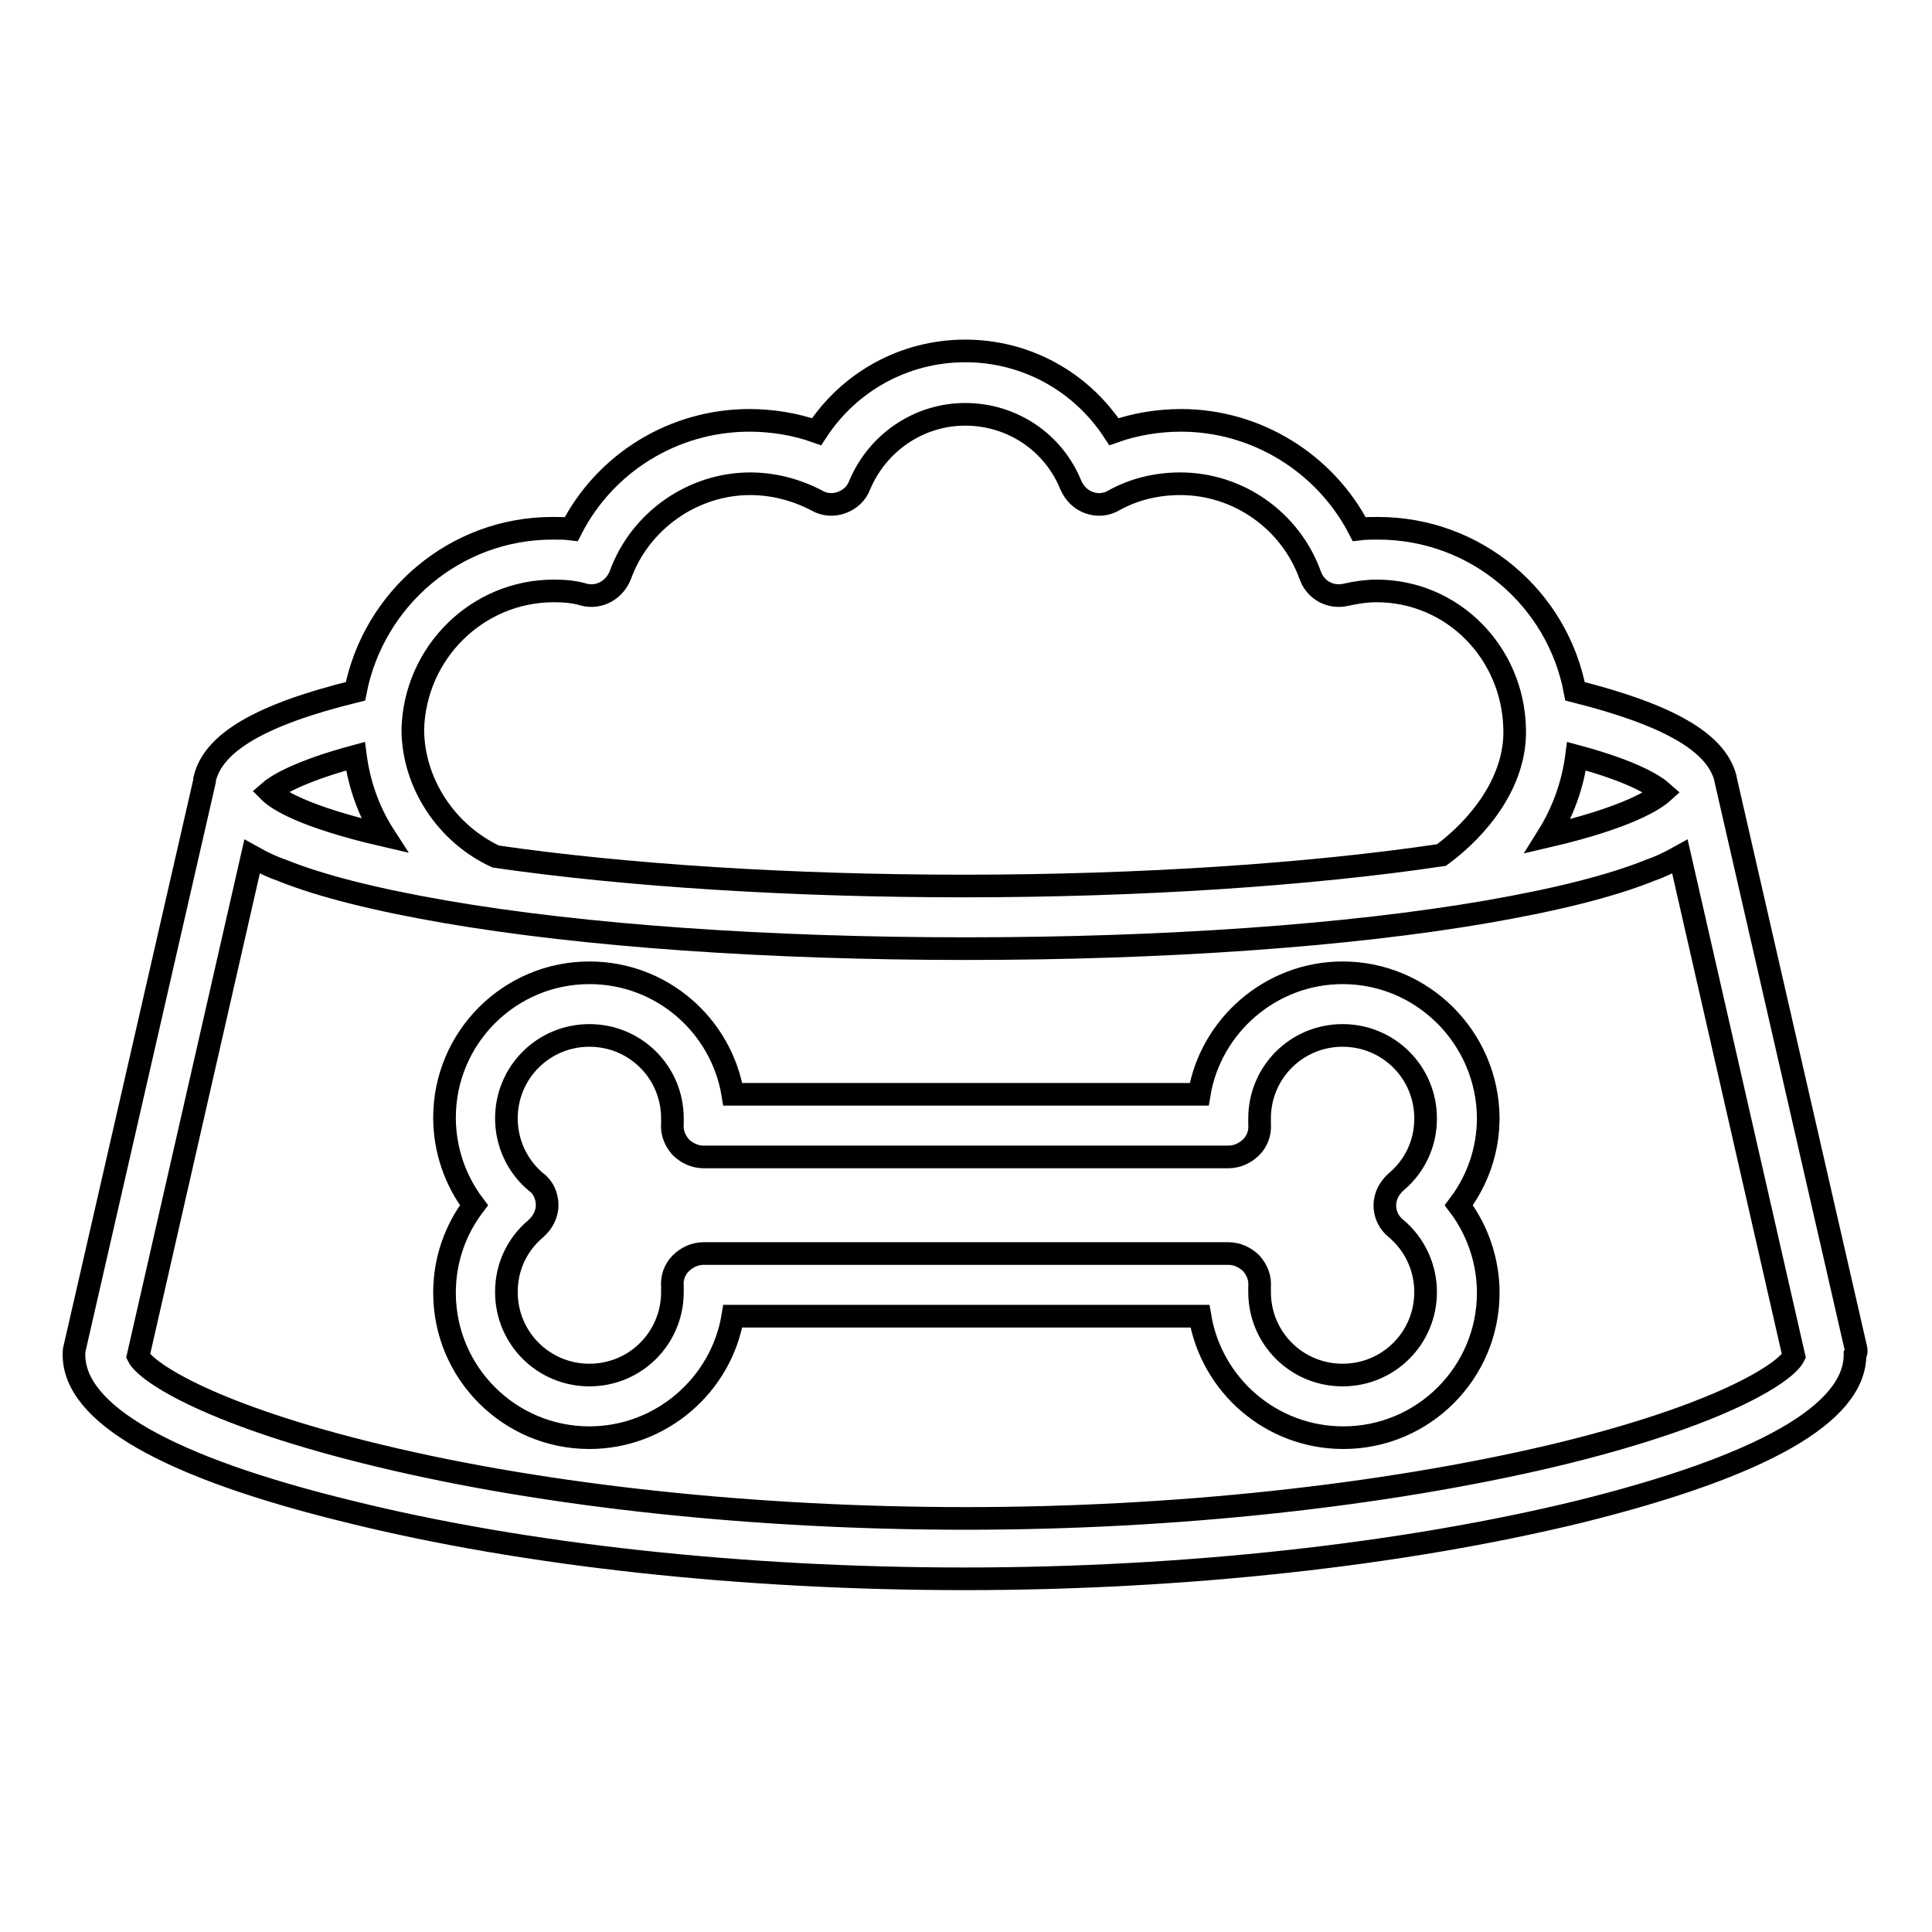
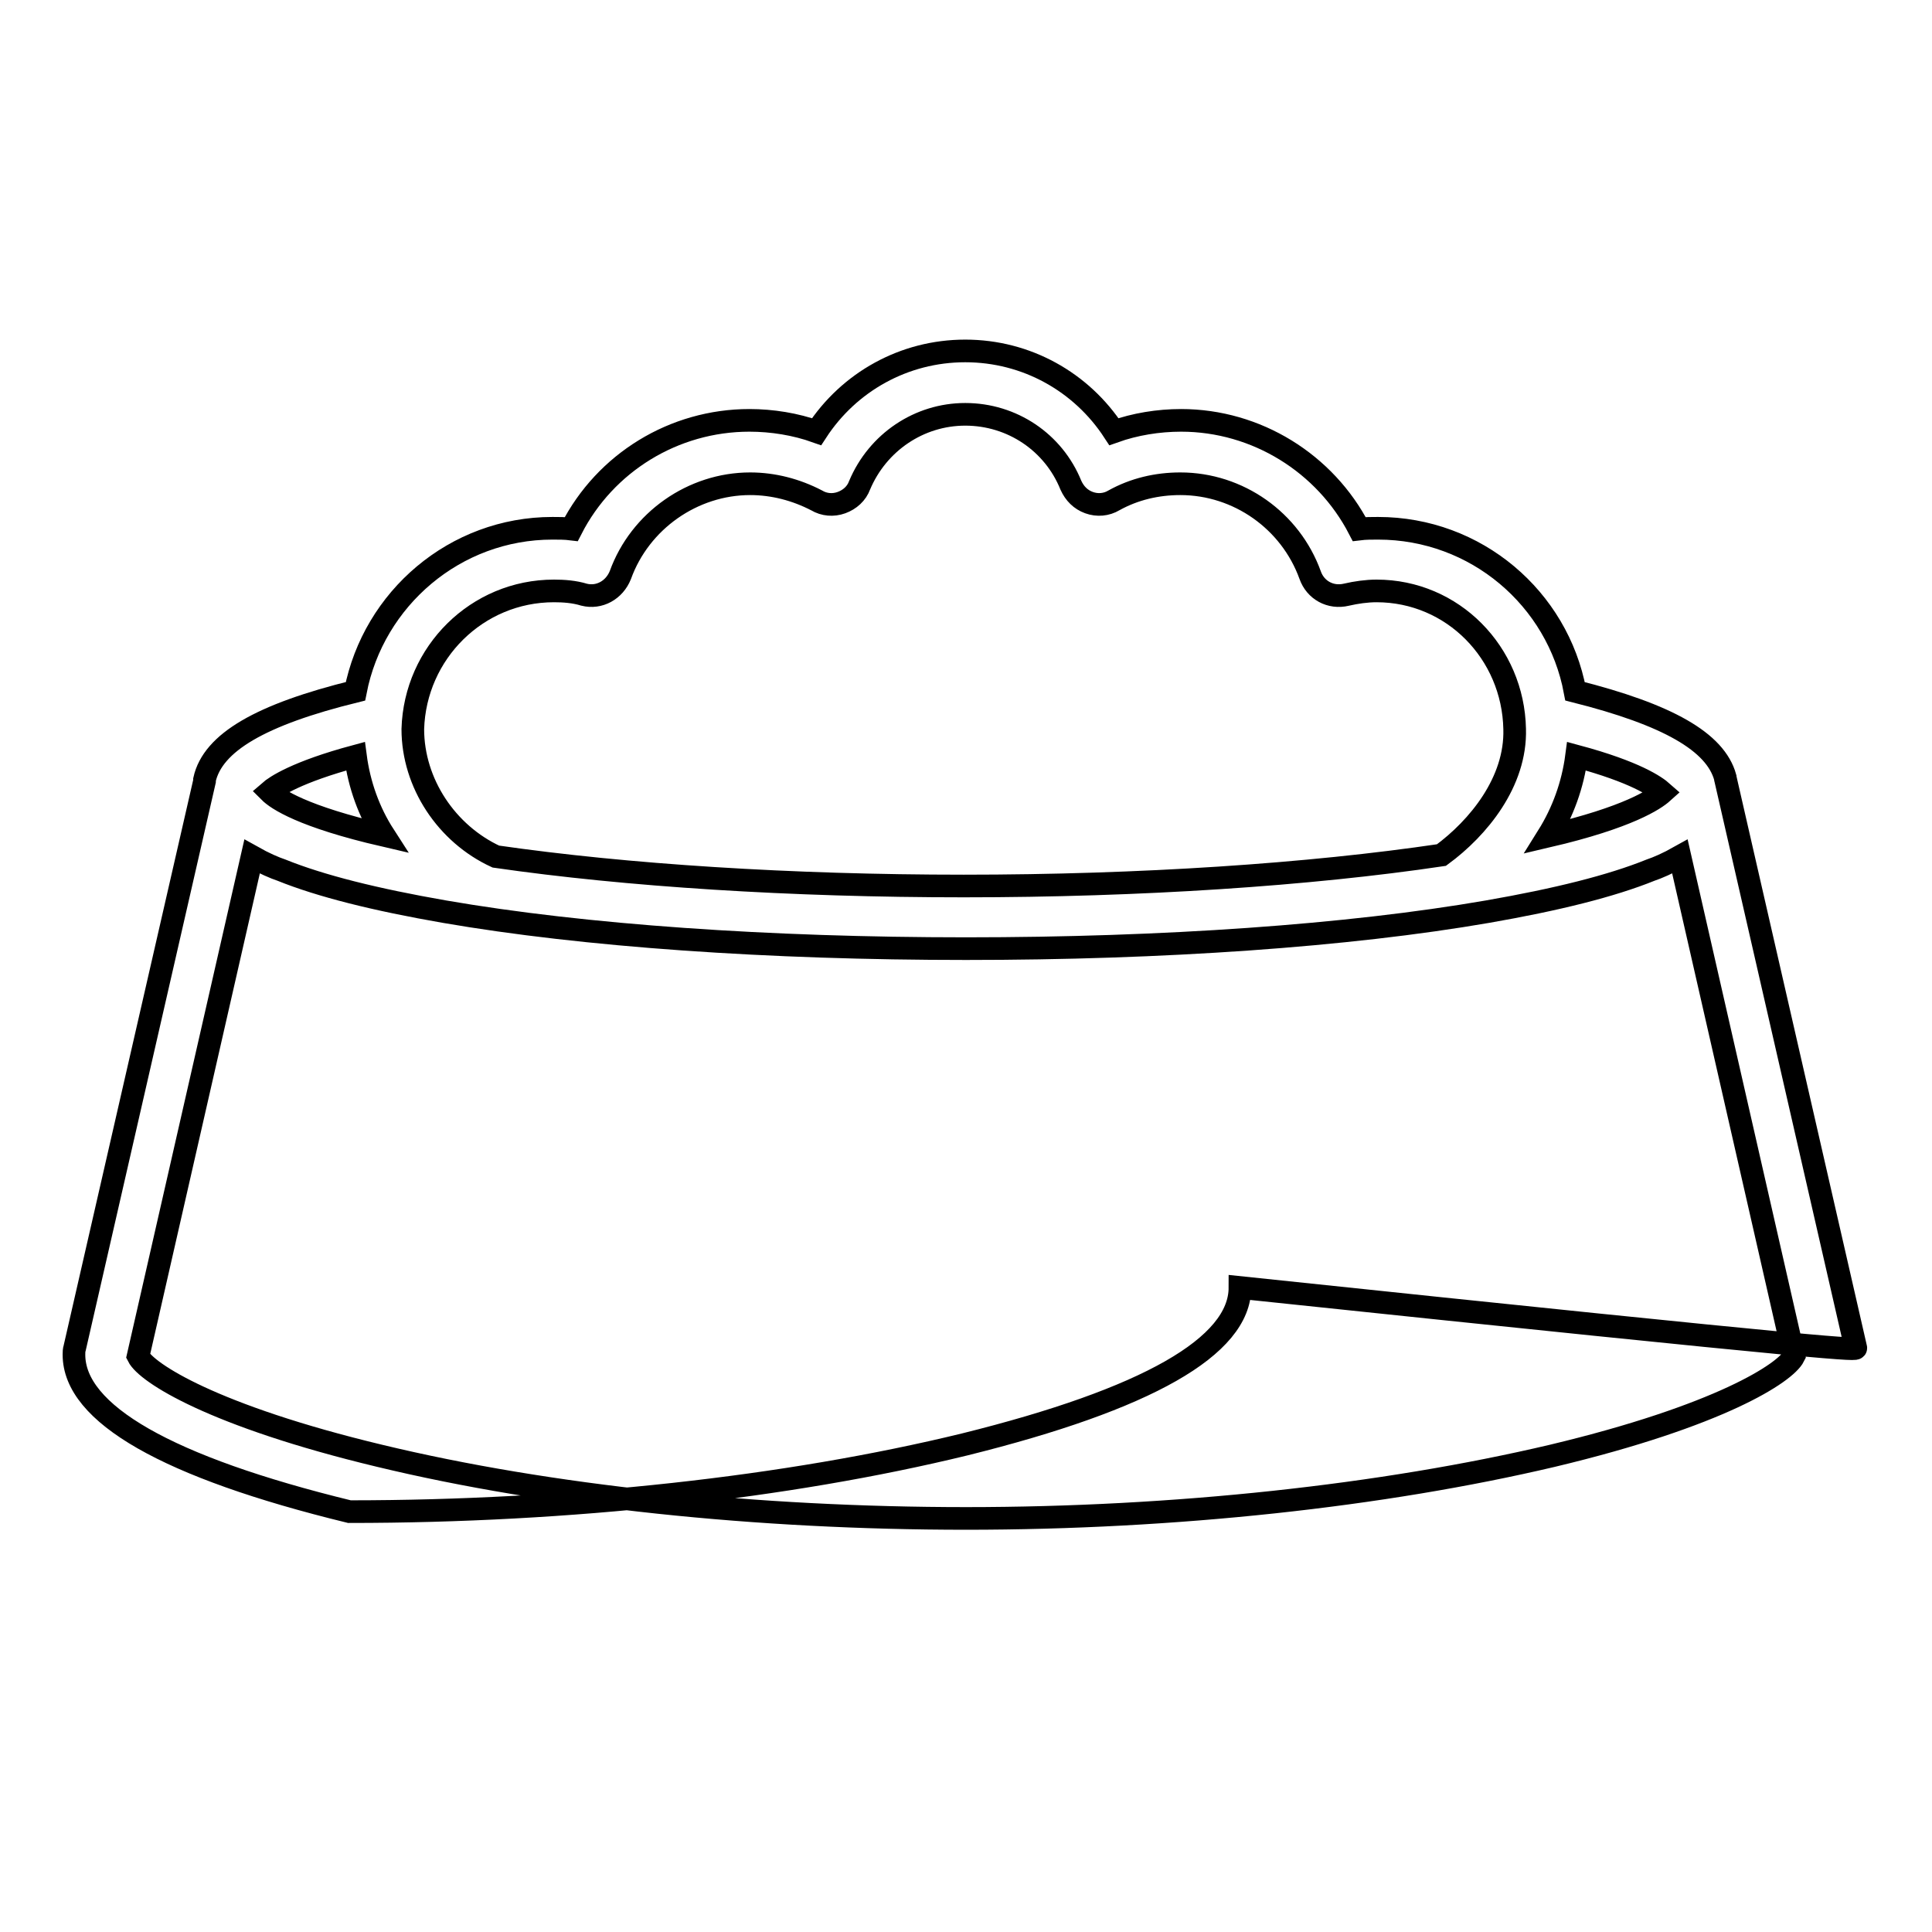
<svg xmlns="http://www.w3.org/2000/svg" version="1.1" x="0px" y="0px" viewBox="0 0 256 256" enable-background="new 0 0 256 256" xml:space="preserve">
  <g>
    <g>
      <g>
-         <path stroke-width="3" fill-opacity="0" stroke="#000000" d="M245.9,178.6l-17.2-75.1c0-0.1-0.1-0.3-0.1-0.5c-1.3-4.7-7.6-8.3-19.9-11.4c-2.3-12.3-13.1-21.6-26.1-21.6c-0.8,0-1.7,0-2.5,0.1c-4.5-8.7-13.6-14.4-23.6-14.4c-3,0-6.1,0.5-8.9,1.5c-4.3-6.6-11.6-10.7-19.7-10.7c-8.1,0-15.4,4.1-19.7,10.7c-2.8-1-5.9-1.5-8.9-1.5c-10,0-19.1,5.6-23.6,14.4c-0.8-0.1-1.7-0.1-2.5-0.1c-12.9,0-23.7,9.3-26.1,21.6c-12.6,3.1-18.9,6.8-20,11.7c0,0,0,0.1,0,0.2l-17.2,75.1c-0.1,0.3-0.1,0.6-0.1,0.9c0,7.8,12.3,14.9,36.5,20.8c23.4,5.8,52.3,8.9,81.5,8.9c29.2,0,58.1-3.2,81.5-8.9c24.2-6,36.5-13,36.5-20.8C246,179.2,246,178.9,245.9,178.6z M208.9,100.2c7.8,2.1,10.5,4,11.4,4.8c-1,0.9-4.5,3.3-15.2,5.8C207.1,107.6,208.4,104,208.9,100.2z M73.4,78.3c1.3,0,2.7,0.1,4,0.5c2,0.5,4-0.6,4.8-2.6c2.6-7.2,9.6-12.1,17.2-12.1c3.1,0,6.1,0.8,8.8,2.2c1,0.6,2.2,0.7,3.3,0.3c1.1-0.4,2-1.2,2.4-2.3c2.4-5.7,7.9-9.4,14-9.4c6.2,0,11.7,3.7,14,9.4c0.5,1.1,1.3,1.9,2.4,2.3s2.3,0.3,3.3-0.3c2.7-1.5,5.7-2.2,8.8-2.2c7.7,0,14.6,4.9,17.2,12.1c0.7,2,2.7,3.1,4.8,2.6c1.3-0.3,2.7-0.5,4-0.5c10.1,0,18.1,8.2,18.3,18.3c0.2,7-4.8,13.1-9.7,16.7c-17.5,2.6-39.9,4.1-63.3,4.1c-22.9,0-44.7-1.4-62-3.9c-6.5-3-11-9.7-11-16.9C55,86.5,63.2,78.3,73.4,78.3z M47.1,100.2c0.5,3.8,1.8,7.4,3.8,10.5c-10.8-2.5-14.2-4.8-15.2-5.8C36.5,104.2,39.3,102.3,47.1,100.2z M205.7,192.9c-22.5,5.3-50.1,8.3-77.7,8.3s-55.3-2.9-77.7-8.3c-22.1-5.3-30.9-11-32-13.2l15.1-66.2c1.6,0.9,3,1.5,3.9,1.8c5.2,2.1,12.4,3.9,21.6,5.5c18.5,3.2,43,4.9,69.1,4.9c26.1,0,50.6-1.7,69.1-4.9c9.2-1.6,16.4-3.4,21.6-5.5c0.9-0.3,2.3-0.9,3.9-1.8l15.1,66.2C236.6,181.9,227.9,187.6,205.7,192.9z" />
-         <path stroke-width="3" fill-opacity="0" stroke="#000000" d="M177.9,128.9c-9.5,0-17.5,7-19,16.1H97.1c-1.5-9.1-9.4-16.1-19-16.1c-10.6,0-19.2,8.6-19.2,19.2c0,4.2,1.4,8.3,3.9,11.6c-2.5,3.3-3.9,7.3-3.9,11.6c0,10.6,8.6,19.2,19.2,19.2c9.5,0,17.5-7,19-16.1h61.9c1.5,9.1,9.4,16.1,19,16.1c10.6,0,19.2-8.6,19.2-19.2c0-4.2-1.4-8.3-3.9-11.6c2.5-3.3,3.9-7.3,3.9-11.6C197.1,137.5,188.5,128.9,177.9,128.9z M185,162.8c2.5,2.1,3.9,5.2,3.9,8.4c0,6.1-4.9,11-11,11s-11-4.9-11-11c0-0.2,0-0.5,0-0.7c0.1-1.1-0.3-2.2-1.1-3.1c-0.8-0.8-1.9-1.3-3-1.3H93.2c-1.1,0-2.2,0.5-3,1.3c-0.8,0.8-1.2,1.9-1.1,3.1c0,0.2,0,0.5,0,0.7c0,6.1-4.9,11-11,11c-6.1,0-11-4.9-11-11c0-3.3,1.4-6.3,3.9-8.4c0.9-0.8,1.5-1.9,1.5-3.1s-0.5-2.4-1.5-3.1c-2.5-2.1-3.9-5.2-3.9-8.4c0-6.1,4.9-11,11-11s11,4.9,11,11c0,0.2,0,0.5,0,0.7c-0.1,1.1,0.3,2.2,1.1,3.1c0.8,0.8,1.9,1.3,3,1.3h69.6c1.1,0,2.2-0.5,3-1.3c0.8-0.8,1.2-1.9,1.1-3.1c0-0.2,0-0.5,0-0.7c0-6.1,4.9-11,11-11c6.1,0,11,4.9,11,11c0,3.3-1.4,6.3-3.9,8.4c-0.9,0.8-1.5,1.9-1.5,3.1S184,162,185,162.8z" />
+         <path stroke-width="3" fill-opacity="0" stroke="#000000" d="M245.9,178.6l-17.2-75.1c0-0.1-0.1-0.3-0.1-0.5c-1.3-4.7-7.6-8.3-19.9-11.4c-2.3-12.3-13.1-21.6-26.1-21.6c-0.8,0-1.7,0-2.5,0.1c-4.5-8.7-13.6-14.4-23.6-14.4c-3,0-6.1,0.5-8.9,1.5c-4.3-6.6-11.6-10.7-19.7-10.7c-8.1,0-15.4,4.1-19.7,10.7c-2.8-1-5.9-1.5-8.9-1.5c-10,0-19.1,5.6-23.6,14.4c-0.8-0.1-1.7-0.1-2.5-0.1c-12.9,0-23.7,9.3-26.1,21.6c-12.6,3.1-18.9,6.8-20,11.7c0,0,0,0.1,0,0.2l-17.2,75.1c-0.1,0.3-0.1,0.6-0.1,0.9c0,7.8,12.3,14.9,36.5,20.8c29.2,0,58.1-3.2,81.5-8.9c24.2-6,36.5-13,36.5-20.8C246,179.2,246,178.9,245.9,178.6z M208.9,100.2c7.8,2.1,10.5,4,11.4,4.8c-1,0.9-4.5,3.3-15.2,5.8C207.1,107.6,208.4,104,208.9,100.2z M73.4,78.3c1.3,0,2.7,0.1,4,0.5c2,0.5,4-0.6,4.8-2.6c2.6-7.2,9.6-12.1,17.2-12.1c3.1,0,6.1,0.8,8.8,2.2c1,0.6,2.2,0.7,3.3,0.3c1.1-0.4,2-1.2,2.4-2.3c2.4-5.7,7.9-9.4,14-9.4c6.2,0,11.7,3.7,14,9.4c0.5,1.1,1.3,1.9,2.4,2.3s2.3,0.3,3.3-0.3c2.7-1.5,5.7-2.2,8.8-2.2c7.7,0,14.6,4.9,17.2,12.1c0.7,2,2.7,3.1,4.8,2.6c1.3-0.3,2.7-0.5,4-0.5c10.1,0,18.1,8.2,18.3,18.3c0.2,7-4.8,13.1-9.7,16.7c-17.5,2.6-39.9,4.1-63.3,4.1c-22.9,0-44.7-1.4-62-3.9c-6.5-3-11-9.7-11-16.9C55,86.5,63.2,78.3,73.4,78.3z M47.1,100.2c0.5,3.8,1.8,7.4,3.8,10.5c-10.8-2.5-14.2-4.8-15.2-5.8C36.5,104.2,39.3,102.3,47.1,100.2z M205.7,192.9c-22.5,5.3-50.1,8.3-77.7,8.3s-55.3-2.9-77.7-8.3c-22.1-5.3-30.9-11-32-13.2l15.1-66.2c1.6,0.9,3,1.5,3.9,1.8c5.2,2.1,12.4,3.9,21.6,5.5c18.5,3.2,43,4.9,69.1,4.9c26.1,0,50.6-1.7,69.1-4.9c9.2-1.6,16.4-3.4,21.6-5.5c0.9-0.3,2.3-0.9,3.9-1.8l15.1,66.2C236.6,181.9,227.9,187.6,205.7,192.9z" />
      </g>
      <g />
      <g />
      <g />
      <g />
      <g />
      <g />
      <g />
      <g />
      <g />
      <g />
      <g />
      <g />
      <g />
      <g />
      <g />
    </g>
  </g>
</svg>